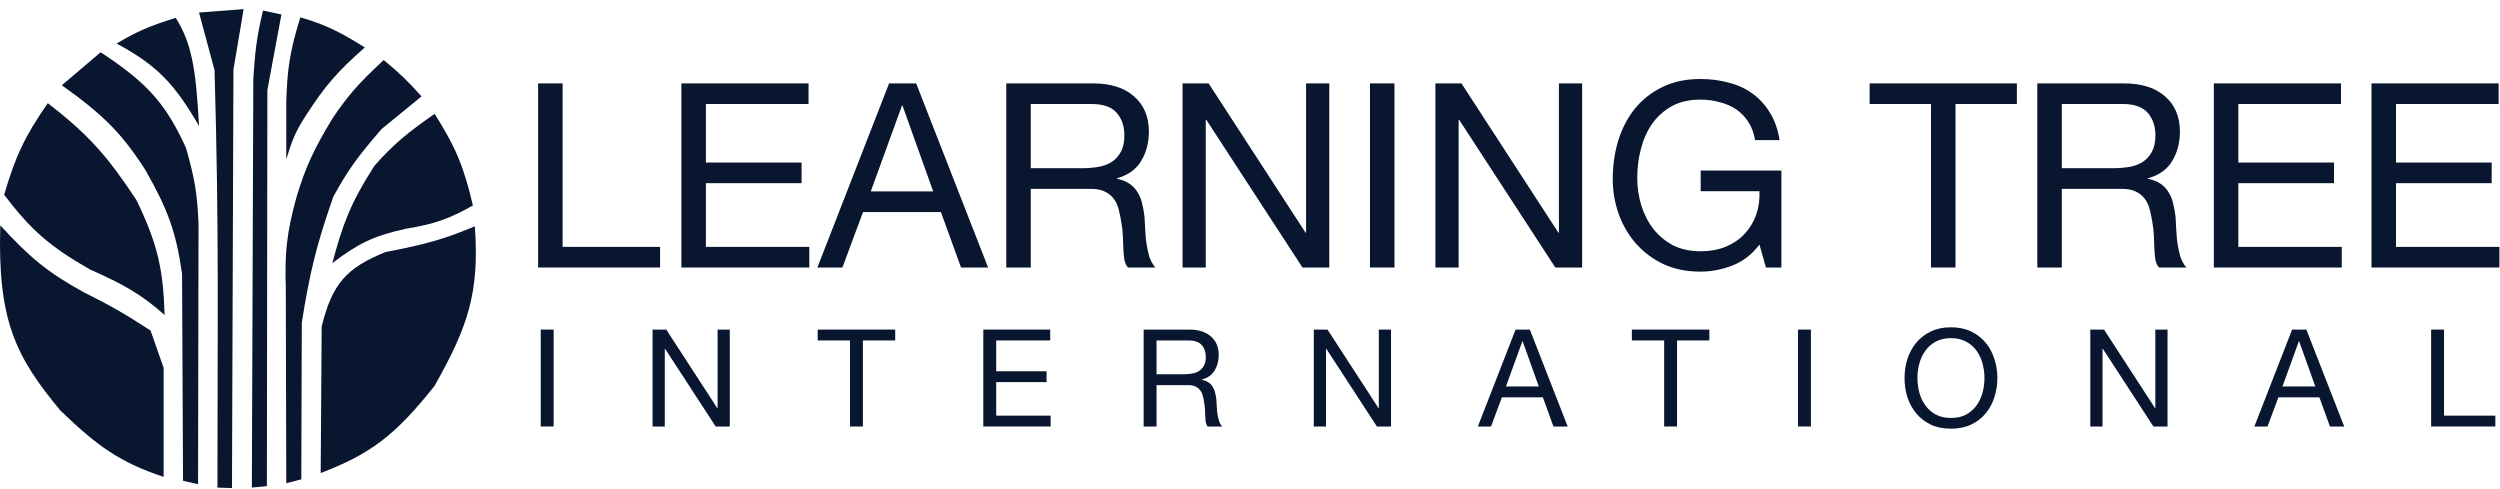
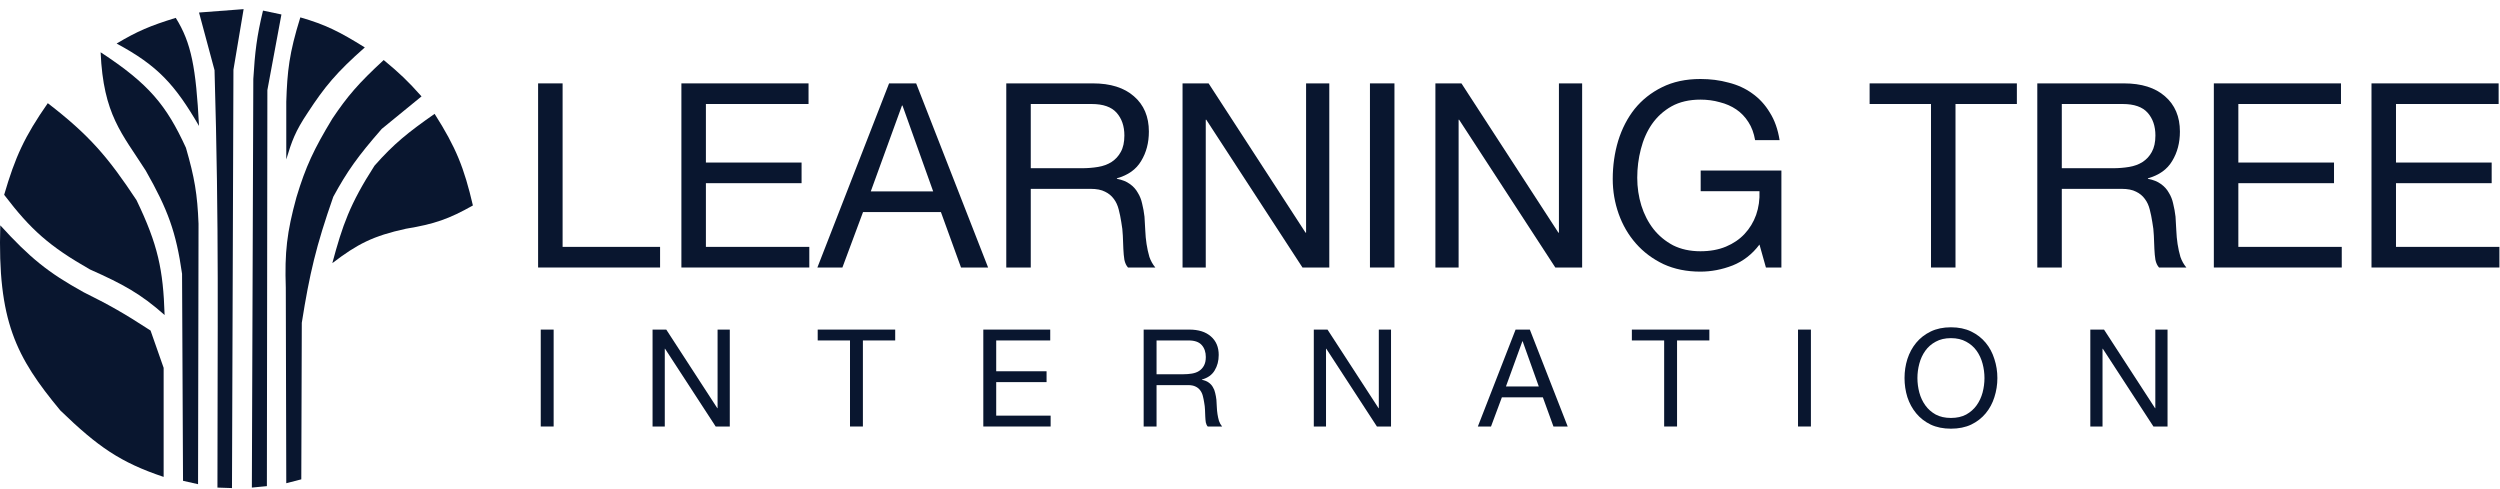
<svg xmlns="http://www.w3.org/2000/svg" width="261" height="51" viewBox="0 0 261 51" fill="none">
  <path d="M17.084 38.404V49.79C12.557 48.269 10.225 46.646 6.304 42.857C1.651 37.251 -0.264 33.499 0.029 23.525C3.113 26.9 5.002 28.451 8.733 30.509C11.335 31.804 12.84 32.633 15.717 34.507L17.084 38.404Z" fill="#09162F" />
  <path d="M4.989 10.772C2.548 14.278 1.591 16.387 0.434 20.337C3.207 23.974 5.137 25.706 9.391 28.13C12.879 29.685 14.677 30.666 17.185 32.887C17.038 28.178 16.495 25.551 14.25 20.893C11.287 16.417 9.347 14.127 4.989 10.772Z" fill="#09162F" />
-   <path d="M19.007 28.586L19.108 50.195L20.677 50.549L20.727 23.373C20.608 20.274 20.312 18.534 19.412 15.428C17.375 10.995 15.56 8.759 10.505 5.458L6.456 8.899C10.789 11.995 12.738 13.931 15.211 17.806C17.536 21.89 18.388 24.247 19.007 28.586Z" fill="#09162F" />
+   <path d="M19.007 28.586L19.108 50.195L20.677 50.549L20.727 23.373C20.608 20.274 20.312 18.534 19.412 15.428C17.375 10.995 15.56 8.759 10.505 5.458C10.789 11.995 12.738 13.931 15.211 17.806C17.536 21.89 18.388 24.247 19.007 28.586Z" fill="#09162F" />
  <path d="M18.349 1.865C15.689 2.683 14.327 3.261 12.175 4.547C16.456 6.845 18.259 8.82 20.778 13.15C20.46 7.084 19.983 4.479 18.349 1.865Z" fill="#09162F" />
  <path d="M24.219 50.954L22.701 50.904C22.698 33.834 22.884 24.176 22.398 7.331L20.778 1.308L25.434 0.954L24.371 7.28L24.219 50.954Z" fill="#09162F" />
  <path d="M27.863 50.752L26.294 50.904L26.446 8.242C26.621 5.406 26.801 3.834 27.458 1.106L29.381 1.511L27.914 9.406L27.863 50.752Z" fill="#09162F" />
  <path d="M29.887 10.62C29.992 7.428 30.184 5.57 31.355 1.814C33.971 2.565 35.444 3.305 38.086 4.952C35.127 7.559 33.891 9.061 32.114 11.784C30.822 13.713 30.451 14.769 29.887 16.642V10.62Z" fill="#09162F" />
  <path d="M31.456 50.043L29.887 50.448L29.837 30.053C29.714 26.338 29.942 24.268 30.95 20.59C31.919 17.379 32.766 15.584 34.695 12.391C36.263 10.057 37.405 8.715 40.059 6.268C41.714 7.636 42.587 8.465 44.007 10.063L39.857 13.454C37.332 16.341 36.245 17.887 34.796 20.539C32.995 25.691 32.32 28.57 31.507 33.697L31.456 50.043Z" fill="#09162F" />
  <path d="M39.098 17.3C36.516 21.311 35.755 23.529 34.695 27.472C37.306 25.477 38.951 24.628 42.387 23.879C45.36 23.391 46.887 22.854 49.371 21.45C48.452 17.515 47.614 15.406 45.373 11.885C42.571 13.848 41.126 15.003 39.098 17.3Z" fill="#09162F" />
-   <path d="M33.582 34.102L33.48 49.385C38.65 47.409 41.263 45.466 45.373 40.276C48.8 34.189 50.078 30.627 49.574 23.626C46.417 24.952 44.367 25.533 40.262 26.308C36.181 27.951 34.672 29.627 33.582 34.102Z" fill="#09162F" />
  <path d="M56.178 8.705H58.735V25.774H68.912V27.928H56.178V8.705Z" fill="#09162F" />
  <path d="M71.138 8.705H84.411V10.858H73.696V16.97H83.684V19.124H73.696V25.774H84.492V27.928H71.138V8.705Z" fill="#09162F" />
  <path d="M90.908 19.985H97.424L94.22 11.02H94.166L90.908 19.985ZM92.82 8.705H95.647L103.158 27.928H100.331L98.231 22.139H90.101L87.947 27.928H85.335L92.82 8.705Z" fill="#09162F" />
  <path d="M105.055 8.705H114.101C115.932 8.705 117.358 9.153 118.382 10.051C119.423 10.948 119.943 12.178 119.943 13.739C119.943 14.906 119.674 15.929 119.135 16.808C118.615 17.688 117.771 18.289 116.605 18.612V18.666C117.161 18.774 117.61 18.953 117.951 19.204C118.31 19.456 118.588 19.761 118.785 20.12C119.001 20.461 119.153 20.847 119.243 21.278C119.351 21.708 119.432 22.157 119.485 22.624C119.521 23.09 119.548 23.566 119.566 24.051C119.584 24.535 119.629 25.011 119.701 25.478C119.773 25.944 119.871 26.393 119.997 26.824C120.141 27.237 120.347 27.605 120.616 27.928H117.762C117.583 27.73 117.457 27.461 117.385 27.12C117.332 26.779 117.296 26.402 117.278 25.989C117.26 25.558 117.242 25.101 117.224 24.616C117.206 24.131 117.152 23.656 117.062 23.189C116.991 22.723 116.901 22.283 116.793 21.87C116.685 21.439 116.515 21.071 116.282 20.766C116.048 20.443 115.743 20.192 115.366 20.012C114.989 19.815 114.487 19.716 113.858 19.716H107.612V27.928H105.055V8.705ZM112.943 17.562C113.535 17.562 114.101 17.517 114.639 17.428C115.178 17.338 115.644 17.167 116.039 16.916C116.452 16.647 116.775 16.297 117.008 15.866C117.26 15.417 117.385 14.843 117.385 14.143C117.385 13.174 117.116 12.384 116.578 11.774C116.039 11.164 115.169 10.858 113.966 10.858H107.612V17.562H112.943Z" fill="#09162F" />
  <path d="M123.458 8.705H126.178L136.301 24.293H136.355V8.705H138.778V27.928H135.978L125.935 12.501H125.881V27.928H123.458V8.705Z" fill="#09162F" />
  <path d="M143.023 8.705H145.581V27.928H143.023V8.705Z" fill="#09162F" />
  <path d="M149.856 8.705H152.575L162.698 24.293H162.752V8.705H165.175V27.928H162.375L152.333 12.501H152.279V27.928H149.856V8.705Z" fill="#09162F" />
  <path d="M183.689 25.531C182.935 26.537 182.002 27.264 180.889 27.712C179.776 28.143 178.655 28.358 177.524 28.358C176.088 28.358 174.805 28.098 173.674 27.578C172.543 27.039 171.583 26.321 170.793 25.424C170.003 24.526 169.402 23.494 168.989 22.328C168.576 21.161 168.37 19.949 168.37 18.693C168.37 17.293 168.559 15.965 168.935 14.708C169.33 13.434 169.905 12.321 170.659 11.37C171.43 10.419 172.382 9.665 173.512 9.108C174.661 8.534 175.998 8.247 177.524 8.247C178.565 8.247 179.543 8.372 180.458 8.624C181.392 8.857 182.217 9.234 182.935 9.755C183.671 10.275 184.282 10.939 184.766 11.747C185.269 12.537 185.61 13.497 185.789 14.628H183.232C183.106 13.892 182.873 13.264 182.532 12.743C182.191 12.204 181.769 11.765 181.266 11.424C180.764 11.083 180.189 10.831 179.543 10.67C178.915 10.49 178.242 10.401 177.524 10.401C176.357 10.401 175.352 10.634 174.509 11.101C173.683 11.567 173.001 12.187 172.462 12.958C171.942 13.712 171.556 14.583 171.305 15.57C171.053 16.539 170.928 17.535 170.928 18.558C170.928 19.564 171.071 20.533 171.359 21.466C171.646 22.381 172.067 23.198 172.624 23.916C173.18 24.616 173.862 25.181 174.67 25.612C175.496 26.025 176.447 26.231 177.524 26.231C178.529 26.231 179.417 26.07 180.189 25.747C180.961 25.424 181.607 24.984 182.128 24.428C182.666 23.853 183.07 23.189 183.339 22.435C183.608 21.663 183.725 20.838 183.689 19.958H177.551V17.805H185.978V27.928H184.362L183.689 25.531Z" fill="#09162F" />
  <path d="M201.596 10.858H195.188V8.705H210.561V10.858H204.154V27.928H201.596V10.858Z" fill="#09162F" />
  <path d="M212.694 8.705H221.74C223.571 8.705 224.998 9.153 226.021 10.051C227.062 10.948 227.583 12.178 227.583 13.739C227.583 14.906 227.313 15.929 226.775 16.808C226.254 17.688 225.411 18.289 224.244 18.612V18.666C224.801 18.774 225.249 18.953 225.59 19.204C225.949 19.456 226.228 19.761 226.425 20.12C226.64 20.461 226.793 20.847 226.883 21.278C226.99 21.708 227.071 22.157 227.125 22.624C227.161 23.09 227.188 23.566 227.206 24.051C227.224 24.535 227.269 25.011 227.34 25.478C227.412 25.944 227.511 26.393 227.637 26.824C227.78 27.237 227.987 27.605 228.256 27.928H225.402C225.222 27.73 225.097 27.461 225.025 27.12C224.971 26.779 224.935 26.402 224.917 25.989C224.899 25.558 224.881 25.101 224.863 24.616C224.845 24.131 224.792 23.656 224.702 23.189C224.63 22.723 224.54 22.283 224.433 21.87C224.325 21.439 224.154 21.071 223.921 20.766C223.688 20.443 223.383 20.192 223.006 20.012C222.629 19.815 222.126 19.716 221.498 19.716H215.252V27.928H212.694V8.705ZM220.583 17.562C221.175 17.562 221.74 17.517 222.279 17.428C222.817 17.338 223.284 17.167 223.679 16.916C224.092 16.647 224.415 16.297 224.648 15.866C224.899 15.417 225.025 14.843 225.025 14.143C225.025 13.174 224.756 12.384 224.217 11.774C223.679 11.164 222.808 10.858 221.606 10.858H215.252V17.562H220.583Z" fill="#09162F" />
  <path d="M231.125 8.705H244.398V10.858H233.683V16.97H243.671V19.124H233.683V25.774H244.479V27.928H231.125V8.705Z" fill="#09162F" />
  <path d="M247.584 8.705H260.857V10.858H250.141V16.97H260.13V19.124H250.141V25.774H260.938V27.928H247.584V8.705Z" fill="#09162F" />
  <path d="M56.454 34.409H57.8V44.527H56.454V34.409Z" fill="#09162F" />
  <path d="M68.127 34.409H69.558L74.886 42.614H74.915V34.409H76.19V44.527H74.716L69.431 36.407H69.403V44.527H68.127V34.409Z" fill="#09162F" />
  <path d="M88.74 35.543H85.368V34.409H93.459V35.543H90.086V44.527H88.74V35.543Z" fill="#09162F" />
  <path d="M102.658 34.409H109.644V35.543H104.004V38.76H109.261V39.893H104.004V43.393H109.686V44.527H102.658V34.409Z" fill="#09162F" />
  <path d="M119.398 34.409H124.159C125.122 34.409 125.873 34.645 126.412 35.118C126.96 35.59 127.234 36.237 127.234 37.059C127.234 37.673 127.092 38.212 126.808 38.675C126.535 39.137 126.091 39.454 125.477 39.624V39.652C125.769 39.709 126.006 39.803 126.185 39.936C126.374 40.068 126.52 40.228 126.624 40.417C126.738 40.597 126.818 40.8 126.865 41.027C126.922 41.254 126.964 41.49 126.993 41.735C127.012 41.981 127.026 42.231 127.035 42.486C127.045 42.741 127.068 42.992 127.106 43.237C127.144 43.483 127.196 43.719 127.262 43.946C127.338 44.163 127.446 44.357 127.588 44.527H126.086C125.991 44.423 125.925 44.281 125.887 44.102C125.859 43.922 125.84 43.724 125.831 43.507C125.821 43.28 125.812 43.039 125.802 42.784C125.793 42.529 125.765 42.278 125.717 42.033C125.68 41.787 125.632 41.556 125.576 41.339C125.519 41.112 125.429 40.918 125.306 40.758C125.184 40.587 125.023 40.455 124.825 40.361C124.626 40.257 124.362 40.205 124.031 40.205H120.744V44.527H119.398V34.409ZM123.549 39.071C123.861 39.071 124.159 39.048 124.442 39C124.725 38.953 124.971 38.864 125.179 38.731C125.396 38.59 125.566 38.405 125.689 38.179C125.821 37.942 125.887 37.64 125.887 37.272C125.887 36.762 125.746 36.346 125.462 36.025C125.179 35.703 124.721 35.543 124.088 35.543H120.744V39.071H123.549Z" fill="#09162F" />
  <path d="M137.161 34.409H138.592L143.92 42.614H143.948V34.409H145.223V44.527H143.75L138.464 36.407H138.436V44.527H137.161V34.409Z" fill="#09162F" />
  <path d="M157.221 40.347H160.65L158.964 35.628H158.935L157.221 40.347ZM158.227 34.409H159.715L163.668 44.527H162.18L161.075 41.48H156.796L155.662 44.527H154.288L158.227 34.409Z" fill="#09162F" />
  <path d="M173.738 35.543H170.366V34.409H178.457V35.543H175.084V44.527H173.738V35.543Z" fill="#09162F" />
  <path d="M187.713 34.409H189.059V44.527H187.713V34.409Z" fill="#09162F" />
  <path d="M200.179 39.468C200.179 39.978 200.246 40.484 200.378 40.984C200.51 41.475 200.718 41.919 201.001 42.316C201.285 42.713 201.648 43.034 202.092 43.28C202.536 43.516 203.065 43.634 203.679 43.634C204.293 43.634 204.822 43.516 205.266 43.28C205.71 43.034 206.074 42.713 206.358 42.316C206.641 41.919 206.849 41.475 206.981 40.984C207.113 40.484 207.179 39.978 207.179 39.468C207.179 38.958 207.113 38.457 206.981 37.966C206.849 37.465 206.641 37.017 206.358 36.62C206.074 36.223 205.71 35.907 205.266 35.67C204.822 35.425 204.293 35.302 203.679 35.302C203.065 35.302 202.536 35.425 202.092 35.67C201.648 35.907 201.285 36.223 201.001 36.62C200.718 37.017 200.51 37.465 200.378 37.966C200.246 38.457 200.179 38.958 200.179 39.468ZM198.833 39.468C198.833 38.778 198.932 38.117 199.131 37.484C199.339 36.842 199.646 36.275 200.052 35.784C200.458 35.293 200.964 34.901 201.568 34.608C202.173 34.315 202.876 34.169 203.679 34.169C204.482 34.169 205.186 34.315 205.791 34.608C206.395 34.901 206.901 35.293 207.307 35.784C207.713 36.275 208.015 36.842 208.214 37.484C208.422 38.117 208.526 38.778 208.526 39.468C208.526 40.158 208.422 40.824 208.214 41.466C208.015 42.099 207.713 42.661 207.307 43.152C206.901 43.644 206.395 44.035 205.791 44.328C205.186 44.612 204.482 44.754 203.679 44.754C202.876 44.754 202.173 44.612 201.568 44.328C200.964 44.035 200.458 43.644 200.052 43.152C199.646 42.661 199.339 42.099 199.131 41.466C198.932 40.824 198.833 40.158 198.833 39.468Z" fill="#09162F" />
  <path d="M218.229 34.409H219.66L224.988 42.614H225.016V34.409H226.291V44.527H224.818L219.532 36.407H219.504V44.527H218.229V34.409Z" fill="#09162F" />
-   <path d="M238.289 40.347H241.718L240.032 35.628H240.003L238.289 40.347ZM239.295 34.409H240.783L244.736 44.527H243.248L242.143 41.48H237.864L236.73 44.527H235.356L239.295 34.409Z" fill="#09162F" />
-   <path d="M253.811 34.409H255.157V43.393H260.514V44.527H253.811V34.409Z" fill="#09162F" />
</svg>